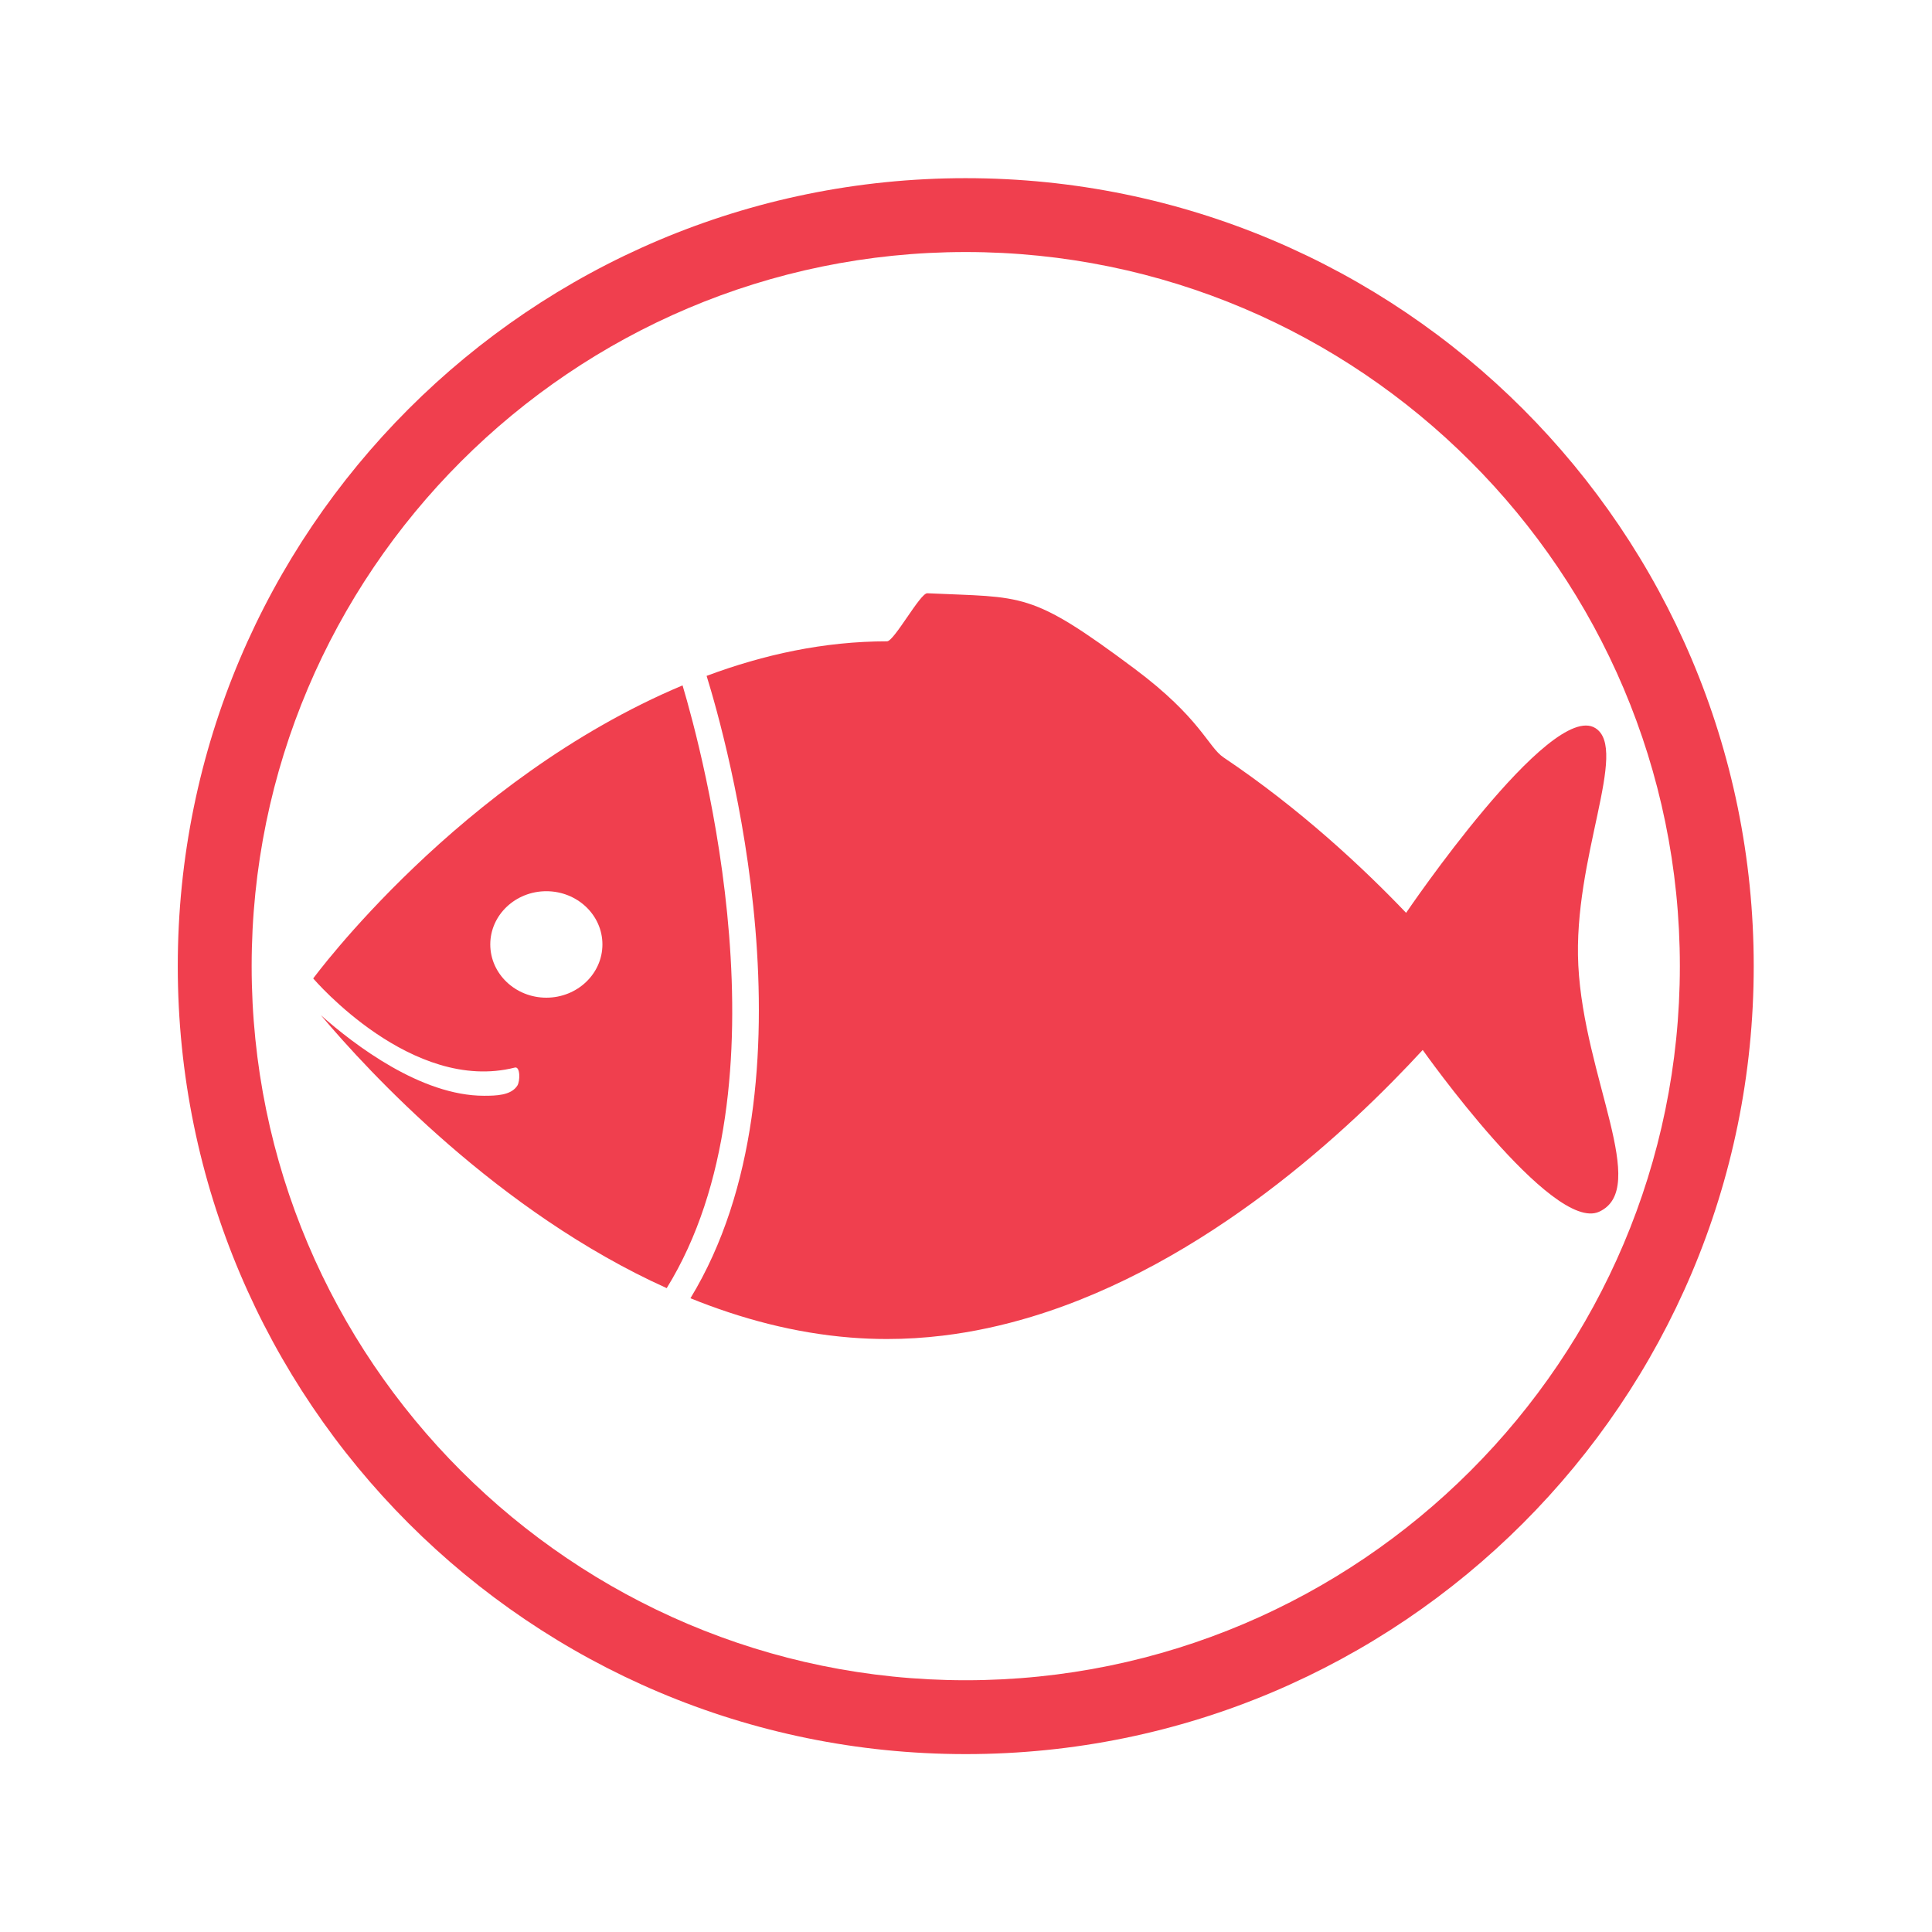
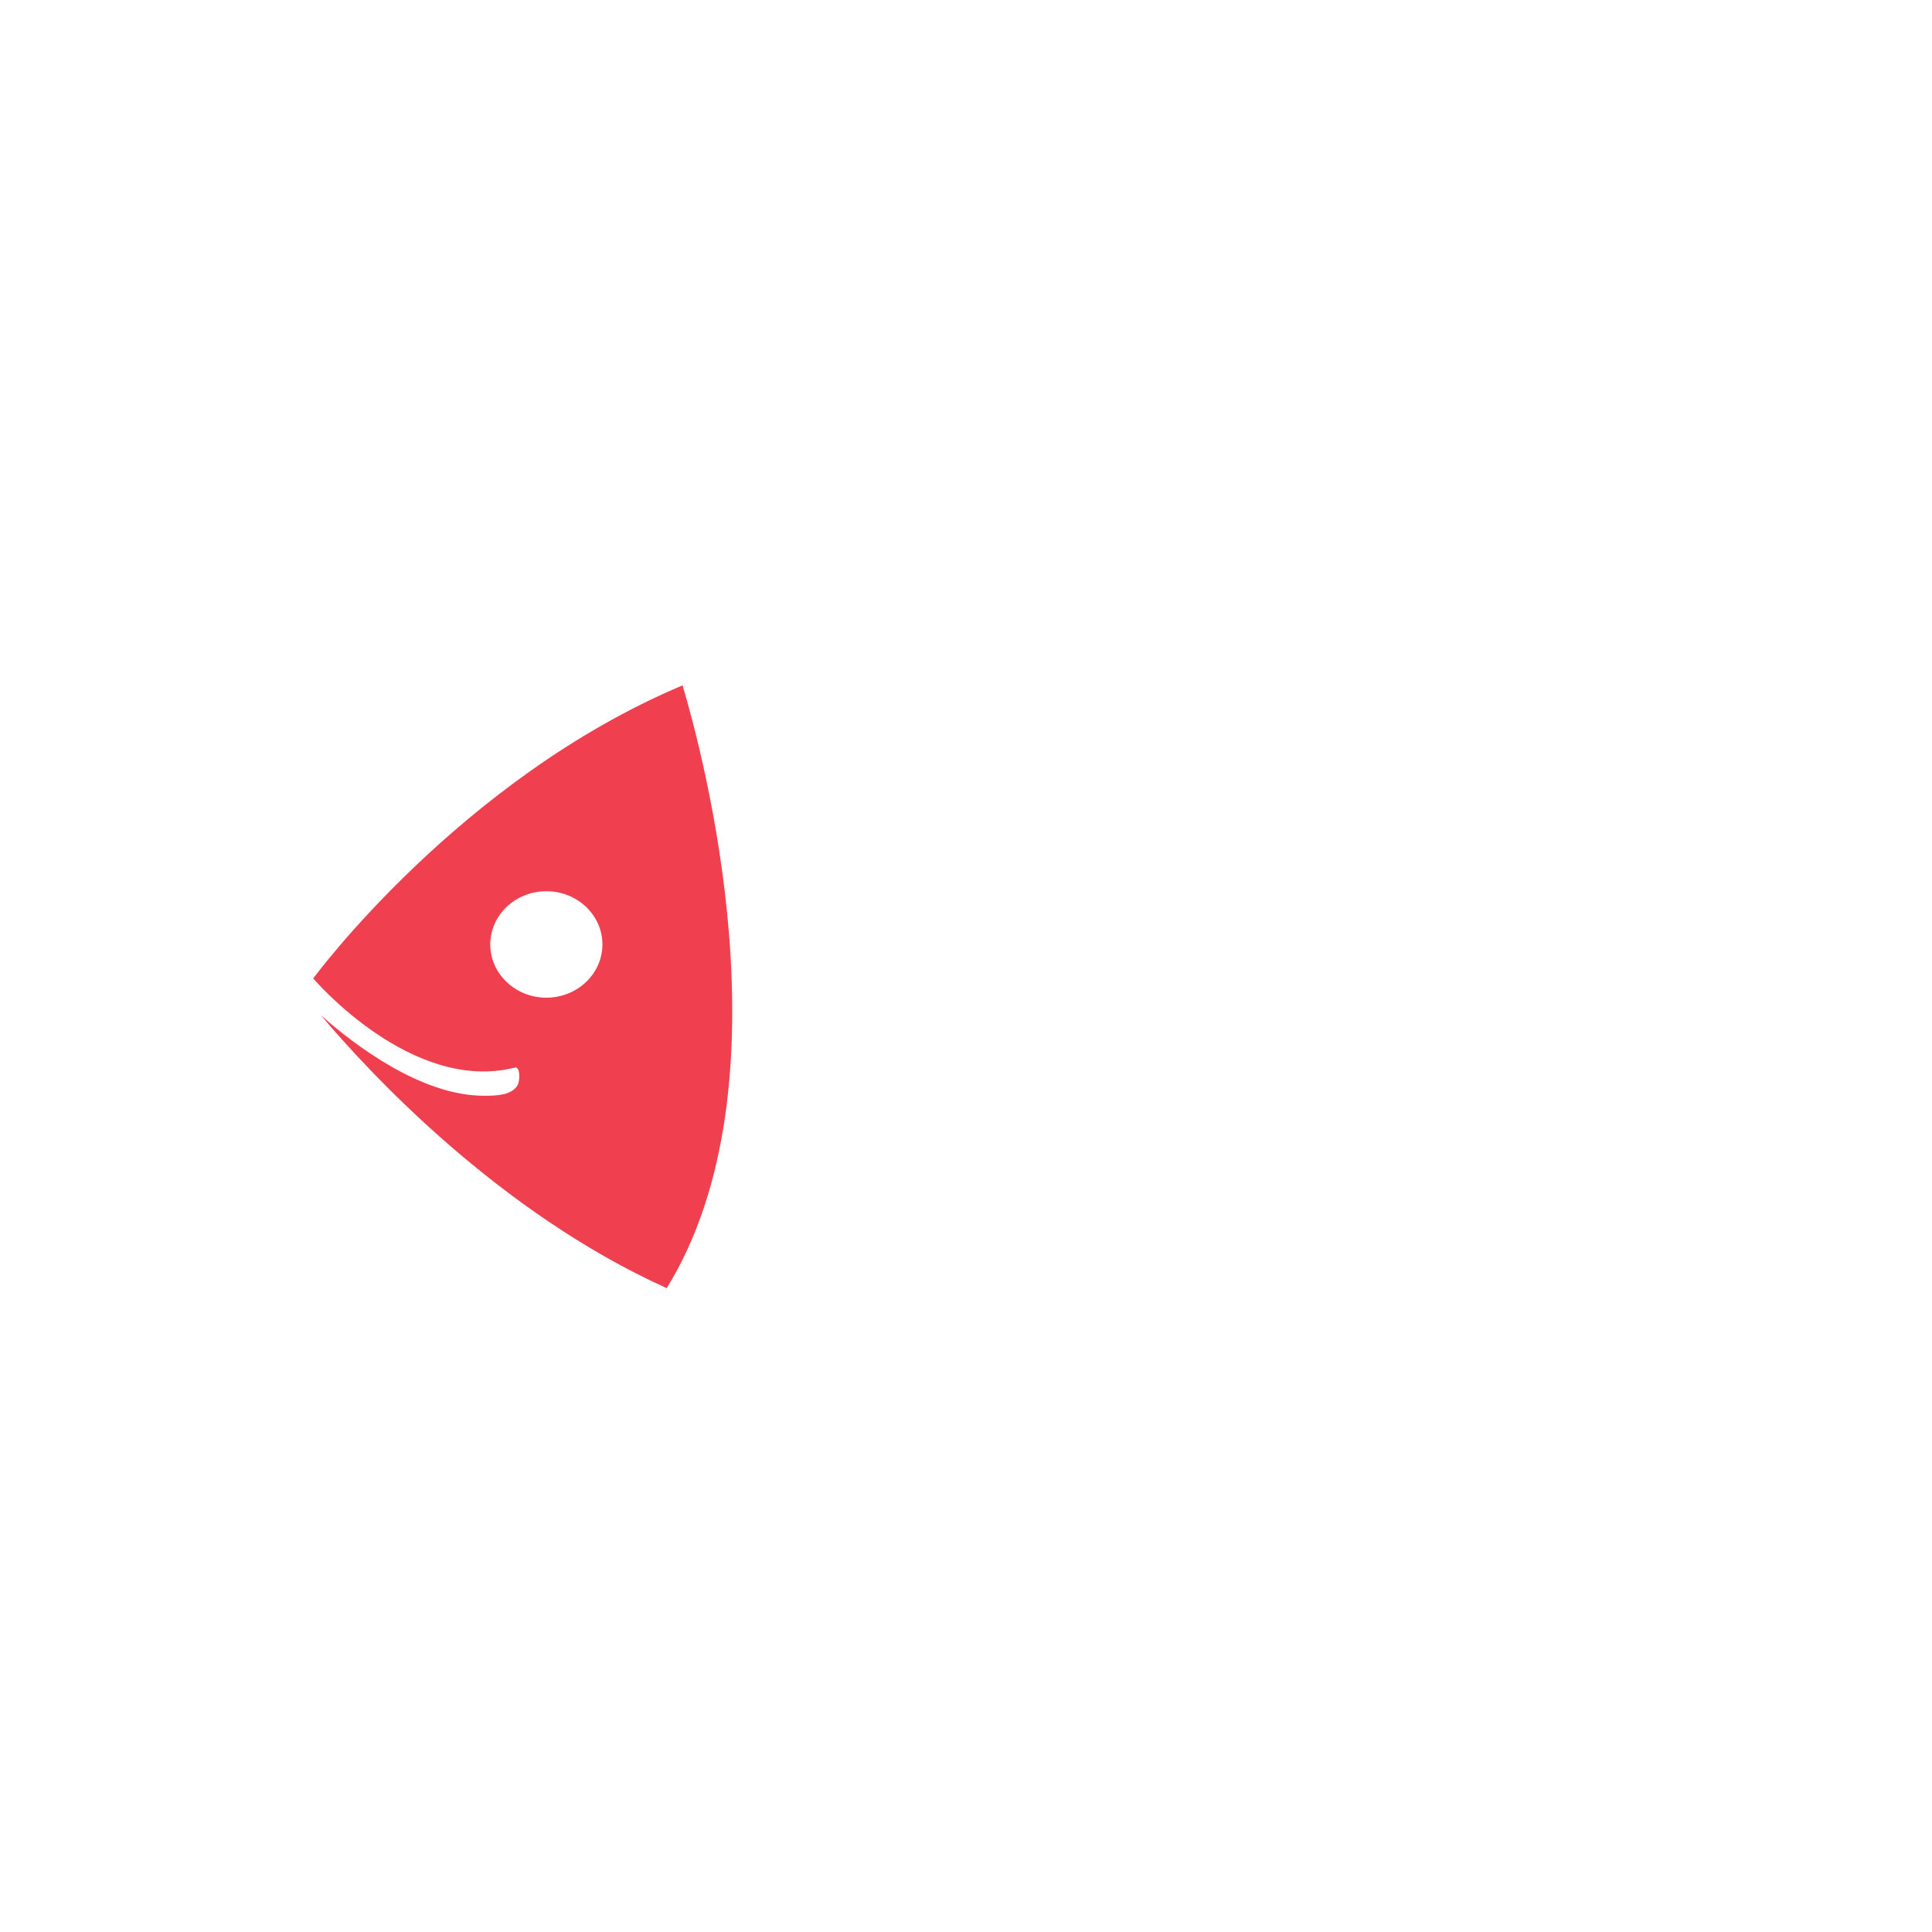
<svg xmlns="http://www.w3.org/2000/svg" viewBox="0 0 133.347 133.333" height="133.333" width="133.347" xml:space="preserve" id="svg2" version="1.1">
  <defs id="defs6" />
  <g transform="matrix(1.333,0,0,-1.333,0,133.333)" id="g10">
    <g transform="scale(0.1)" id="g12">
      <path id="path14" style="fill:#f03f4e;fill-opacity:1;fill-rule:nonzero;stroke:none" d="m 282.879,483.668 c -15.996,0 -29.024,12.355 -29.024,27.57 0,15.227 13.028,27.555 29.024,27.555 16.023,0 29.043,-12.328 29.043,-27.555 0,-15.215 -13.02,-27.57 -29.043,-27.57 z m 70.535,161.699 C 237.926,596.816 162.176,493.617 162.176,493.617 c 0.613,-0.656 51.094,-59.648 104.402,-46.137 2.832,0.719 2.793,-6.984 1.281,-9.359 -3.261,-5.117 -11.144,-5.238 -17.273,-5.238 -32.473,0 -66.906,26.176 -84.438,41.707 24.805,-29.473 91.875,-101.957 179.055,-141.32 65.067,105.363 18.379,277.976 8.211,312.097" />
-       <path id="path16" style="fill:#f03f4e;fill-opacity:1;fill-rule:nonzero;stroke:none" d="m 728.055,527.598 c -22.578,23.64 -55.117,54.011 -94.532,80.476 -8.039,5.399 -11.835,20.371 -46.25,46.051 -54.113,40.379 -57.011,36.598 -107.14,38.945 -3.66,0.172 -17.156,-24.886 -20.848,-24.886 -32.59,0 -63.984,-6.883 -93.418,-17.895 9.969,-32.16 60.156,-209.664 -8.371,-322.246 26.152,-10.598 53.938,-18.031 82.824,-20.348 6.27,-0.504 12.598,-0.765 18.965,-0.765 9.695,0 19.297,0.605 28.762,1.742 15.719,1.891 31.09,5.25 46.012,9.766 90.656,27.421 165.039,97.347 202.589,138.164 0,0 67.063,-94.903 91.356,-83.766 26.348,12.086 -7.793,69.453 -10.781,127.535 -2.86,55.535 26.386,111.887 8.82,122.883 -23.242,14.551 -97.988,-95.656 -97.988,-95.656" />
-       <path id="path18" style="fill:#f03f4e;fill-opacity:1;fill-rule:nonzero;stroke:none" d="M 500.047,907.996 C 274.715,907.996 92.047,725.332 92.047,500 92.047,274.668 274.715,92.004 500.047,92.004 c 225.332,0 408,182.664 408,407.996 0,225.332 -182.668,407.996 -408,407.996 z m 0,-38.246 c 203.887,0 369.754,-165.867 369.754,-369.75 0,-203.883 -165.867,-369.75 -369.754,-369.75 -203.875,0 -369.746,165.867 -369.746,369.75 0,203.883 165.871,369.75 369.746,369.75" />
    </g>
  </g>
</svg>